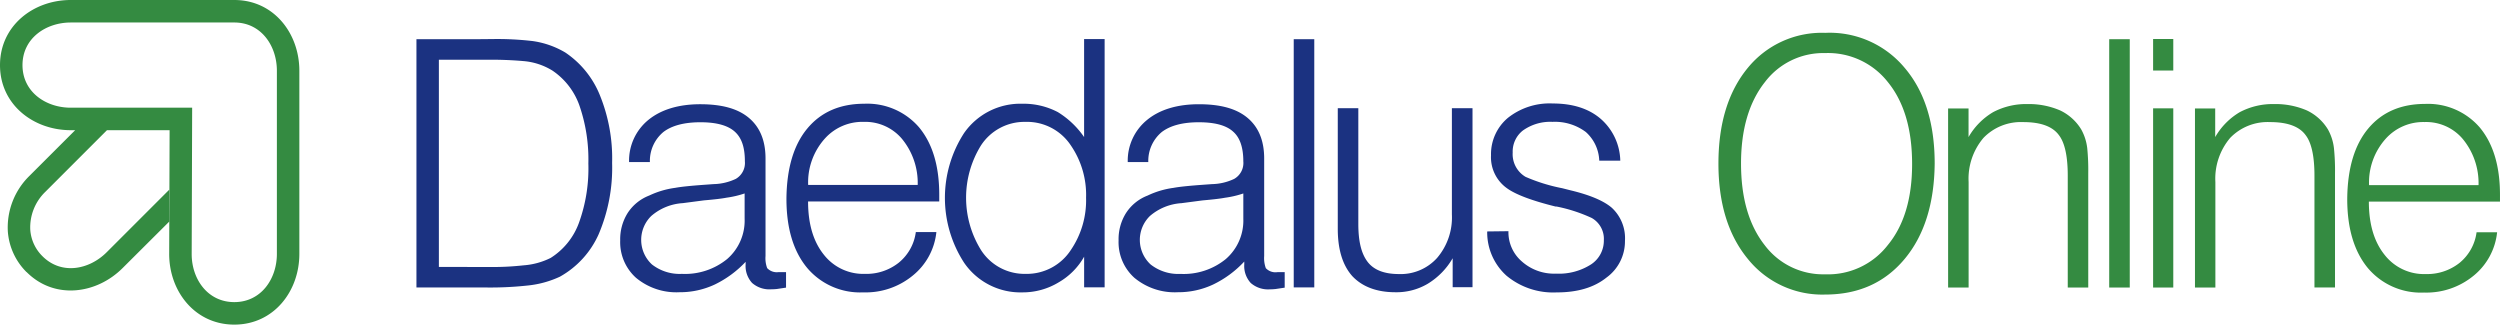
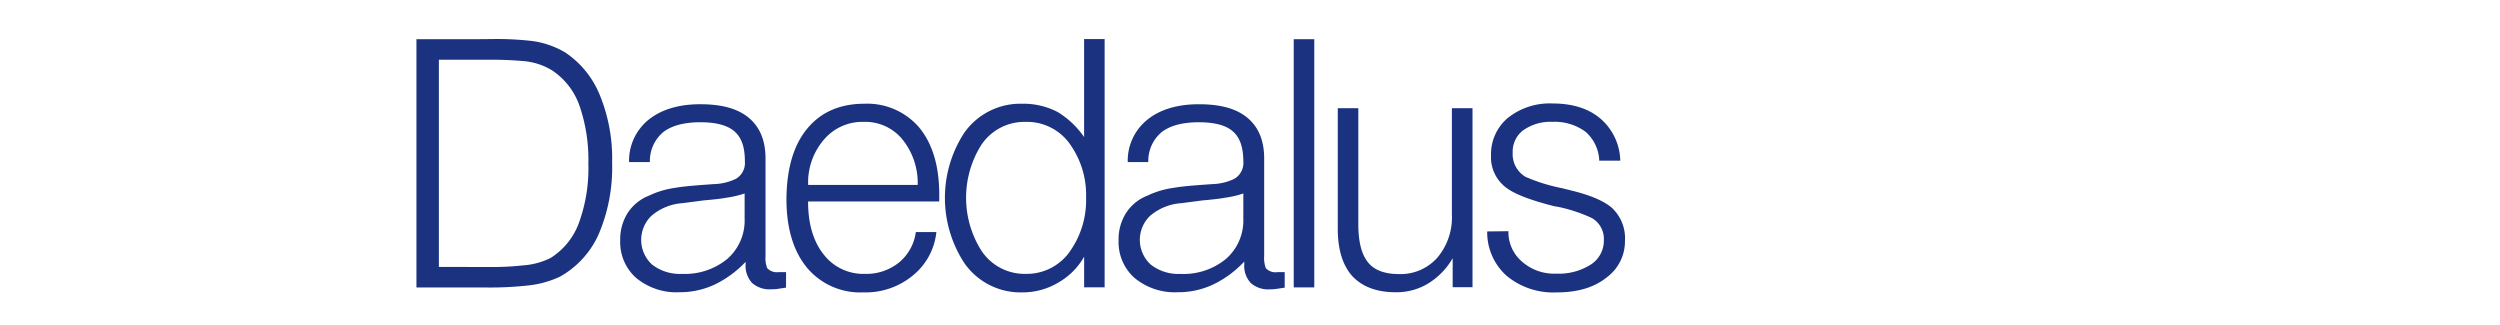
<svg xmlns="http://www.w3.org/2000/svg" width="453.553" height="58.891" viewBox="0 0 453.553 58.891">
  <g id="Group_8475" data-name="Group 8475" transform="translate(-362 -27.771)">
    <path id="Path_7" data-name="Path 7" d="M811.326,410.458H800.58V455.5h12.587a62.374,62.374,0,0,0,7.628-.362,18.021,18.021,0,0,0,5.817-1.6,16.5,16.5,0,0,0,7.028-7.7,30.732,30.732,0,0,0,2.441-12.939,30.382,30.382,0,0,0-2.27-12.4,16.944,16.944,0,0,0-6.226-7.628,15.916,15.916,0,0,0-5.931-2.079,55.334,55.334,0,0,0-7.209-.363Zm-6.675,41.317V414.187h8.487a66.738,66.738,0,0,1,6.837.238,11.825,11.825,0,0,1,5.263,1.716,12.747,12.747,0,0,1,4.892,6.293,29.869,29.869,0,0,1,1.64,10.575,28.992,28.992,0,0,1-1.707,10.756,12.624,12.624,0,0,1-5.13,6.37,13.088,13.088,0,0,1-4.892,1.344,50.9,50.9,0,0,1-6.474.3Zm55.649-.953v.477a4.559,4.559,0,0,0,1.173,3.376,4.767,4.767,0,0,0,3.48,1.154,9.874,9.874,0,0,0,1.03-.057l1.65-.248V452.71H866.3a2.394,2.394,0,0,1-2.089-.725,5.1,5.1,0,0,1-.3-2.2V432.094c0-3.261-1.03-5.721-3.061-7.4s-4.93-2.441-8.8-2.441-7.085.954-9.412,2.861a9.536,9.536,0,0,0-3.48,7.628h3.776a6.817,6.817,0,0,1,2.441-5.445c1.544-1.182,3.814-1.774,6.723-1.774s4.977.572,6.236,1.707,1.831,2.861,1.831,5.388a3.327,3.327,0,0,1-1.64,3.175,9.872,9.872,0,0,1-4.043.953l-1.707.124c-2.365.172-4.119.343-5.254.553a15.922,15.922,0,0,0-4.72,1.4A8.144,8.144,0,0,0,838.893,442a8.928,8.928,0,0,0-1.345,4.958,8.686,8.686,0,0,0,2.861,6.78,11.442,11.442,0,0,0,7.9,2.622,14.847,14.847,0,0,0,6.417-1.411,19.071,19.071,0,0,0,5.616-4.148Zm-.181-12.4v4.587a9.229,9.229,0,0,1-3.175,7.333,12.1,12.1,0,0,1-8.2,2.689,8.191,8.191,0,0,1-5.435-1.707,6.064,6.064,0,0,1-.124-8.8,9.622,9.622,0,0,1,5.721-2.327l3.814-.5c1.907-.162,3.28-.324,4.1-.486a17.637,17.637,0,0,0,3.356-.792Zm11.528-1.526a11.883,11.883,0,0,1,3.061-8.448,9.145,9.145,0,0,1,7.028-2.994,8.715,8.715,0,0,1,6.856,2.994,12.594,12.594,0,0,1,2.928,8.448Zm0,2.994h23.781v-1.221q0-7.819-3.671-12.234a12.4,12.4,0,0,0-9.9-4.272q-6.6,0-10.337,4.463t-3.814,12.777q0,7.991,3.738,12.52a12.576,12.576,0,0,0,10.2,4.463,13.436,13.436,0,0,0,8.982-3.051,11.669,11.669,0,0,0,4.281-7.886h-3.728a8.584,8.584,0,0,1-3.118,5.569,9.43,9.43,0,0,1-6.112,2.012,9.087,9.087,0,0,1-7.457-3.48c-1.907-2.374-2.861-5.578-2.861-9.659Zm53.78-29.464h-3.719v17.784a15.892,15.892,0,0,0-4.768-4.529,13.35,13.35,0,0,0-6.427-1.516,12.453,12.453,0,0,0-10.575,5.311,21.625,21.625,0,0,0,0,23.533,12.4,12.4,0,0,0,10.575,5.378,12.589,12.589,0,0,0,6.6-1.831,12.4,12.4,0,0,0,4.6-4.644v5.559h3.719V410.458Zm-14.3,15.028a9.536,9.536,0,0,1,8.182,4.281,15.85,15.85,0,0,1,2.756,9.478,16.011,16.011,0,0,1-2.756,9.478,9.535,9.535,0,0,1-8.181,4.339,9.374,9.374,0,0,1-8.134-4.339,18,18,0,0,1,0-18.956A9.4,9.4,0,0,1,911.124,425.458Zm39.639,25.374v.477a4.559,4.559,0,0,0,1.173,3.376,4.768,4.768,0,0,0,3.481,1.154,9.8,9.8,0,0,0,1.03-.057l1.65-.248V452.72h-1.335a2.4,2.4,0,0,1-2.088-.725,5.268,5.268,0,0,1-.3-2.2v-17.7c0-3.261-1.03-5.721-3.061-7.4s-4.93-2.441-8.8-2.441-7.085.954-9.4,2.861a9.537,9.537,0,0,0-3.49,7.628h3.728a6.818,6.818,0,0,1,2.442-5.445q2.336-1.774,6.722-1.774t6.236,1.707c1.22,1.068,1.84,2.861,1.84,5.388a3.318,3.318,0,0,1-1.65,3.175,9.812,9.812,0,0,1-4.033.953l-1.717.124c-2.365.172-4.12.343-5.254.553a15.767,15.767,0,0,0-4.711,1.4A8.124,8.124,0,0,0,929.309,442a8.924,8.924,0,0,0-1.345,4.958,8.688,8.688,0,0,0,2.861,6.78,11.443,11.443,0,0,0,7.9,2.622,14.818,14.818,0,0,0,6.417-1.411,18.848,18.848,0,0,0,5.616-4.148Zm-.172-12.4v4.587a9.24,9.24,0,0,1-3.185,7.333,12.1,12.1,0,0,1-8.2,2.689,8.145,8.145,0,0,1-5.426-1.707,6.055,6.055,0,0,1-.134-8.8,9.681,9.681,0,0,1,5.722-2.327l3.814-.5q2.86-.248,4.091-.486a17.558,17.558,0,0,0,3.366-.791Zm9.145,17.049h3.728V410.458h-3.728V455.5Zm32.421-32.506h-3.728V442.25a11.292,11.292,0,0,1-2.68,7.886,8.888,8.888,0,0,1-6.923,2.927q-4.033,0-5.721-2.26c-1.125-1.507-1.65-3.709-1.65-6.846V422.979h-3.728v21.874q0,5.626,2.632,8.582c1.792,1.907,4.405,2.927,7.819,2.927a11.119,11.119,0,0,0,5.864-1.535,13.047,13.047,0,0,0,4.529-4.634v5.254h3.6V423Zm2.679,22.361a10.566,10.566,0,0,0,3.48,8.01,13.239,13.239,0,0,0,9.107,3.051q5.682.01,9.049-2.689a8.117,8.117,0,0,0,3.357-6.675,7.525,7.525,0,0,0-2.384-5.988c-1.459-1.259-3.967-2.327-7.514-3.175l-1.468-.372a31.764,31.764,0,0,1-6.674-2.069,4.769,4.769,0,0,1-2.328-4.405,4.846,4.846,0,0,1,1.831-3.986,8.525,8.525,0,0,1,5.378-1.583,9.365,9.365,0,0,1,6.055,1.84,7.313,7.313,0,0,1,2.441,5.2h3.814a10.375,10.375,0,0,0-3.6-7.628q-3.232-2.746-8.677-2.746a12.156,12.156,0,0,0-8.124,2.622,8.581,8.581,0,0,0-3.051,6.78,6.893,6.893,0,0,0,2.928,6q2.383,1.707,8.8,3.3h.191a28.358,28.358,0,0,1,6.35,2.069,4.35,4.35,0,0,1,2.2,4.043,5.14,5.14,0,0,1-2.27,4.348,10.793,10.793,0,0,1-6.407,1.707,8.764,8.764,0,0,1-6.189-2.2,6.98,6.98,0,0,1-2.441-5.5Z" transform="translate(-363.029 -375.573)" fill="#1b3281" />
-     <path id="Path_8" data-name="Path 8" d="M752.073,426.619H734.185c-6.8,0-12.835-4.663-12.835-11.8S727.386,403,734.185,403h29.674c7.151,0,11.8,6.036,11.8,12.835v33.231c0,6.8-4.663,12.825-11.8,12.825s-11.833-6.036-11.814-12.854l.076-22.418Zm4.09-4.081H734.185c-4.529,0-8.754-2.861-8.754-7.724s4.224-7.724,8.754-7.733h29.674c4.863,0,7.724,4.215,7.724,8.753v33.231c0,4.529-2.861,8.744-7.724,8.744s-7.752-4.215-7.733-8.763l.086-26.509Zm-29.989,29.836a11.566,11.566,0,0,1-3.4-7.352,13.092,13.092,0,0,1,3.881-10.079l8.334-8.325h5.769l-11.214,11.214a8.973,8.973,0,0,0-2.7,6.885,7.455,7.455,0,0,0,2.212,4.768c3.433,3.433,8.458,2.47,11.652-.725l11.328-11.328v5.788l-8.439,8.41c-4.767,4.768-12.4,5.769-17.421.725Zm306.936-19.7q0,10.871,5.378,17.355a17.3,17.3,0,0,0,14,6.408q8.982,0,14.361-6.408t5.493-17.355q0-11.013-5.493-17.421a17.685,17.685,0,0,0-14.361-6.293,17.326,17.326,0,0,0-14,6.293Q1033.111,421.728,1033.111,432.674Zm4.1,0q0-9.3,4.338-14.789a13.274,13.274,0,0,1,10.937-5.254,13.789,13.789,0,0,1,11.357,5.254q4.386,5.378,4.405,14.789t-4.405,14.78a13.711,13.711,0,0,1-11.357,5.311,13.263,13.263,0,0,1-11-5.311C1038.623,443.793,1037.211,438.872,1037.211,432.674Zm37.569,22.485h3.719V436.021a11.442,11.442,0,0,1,2.7-8.01,9.43,9.43,0,0,1,7.208-2.86c3.185,0,5.34.791,6.494,2.393,1.049,1.373,1.583,3.814,1.583,7.333v20.282h3.719V434.467a40.519,40.519,0,0,0-.181-4.577,9.161,9.161,0,0,0-1.1-3.423,9.01,9.01,0,0,0-3.814-3.433,14.3,14.3,0,0,0-5.931-1.154,12.8,12.8,0,0,0-6.237,1.469,12.4,12.4,0,0,0-4.453,4.52v-5.187h-3.709Zm29.226,0h3.729V410.113h-3.729Zm7.905,0h3.719V422.653h-3.661v32.506Zm0-39.362h3.719v-5.721h-3.661V415.8Zm7.628,39.362h3.729V436.021a11.431,11.431,0,0,1,2.689-8.01,9.45,9.45,0,0,1,7.219-2.861c3.175,0,5.34.791,6.484,2.393,1.049,1.373,1.583,3.814,1.583,7.333v20.282h3.728V434.467a39.792,39.792,0,0,0-.191-4.577,9.147,9.147,0,0,0-1.1-3.423,8.994,8.994,0,0,0-3.814-3.433,14.361,14.361,0,0,0-5.941-1.154,12.793,12.793,0,0,0-6.236,1.469,12.4,12.4,0,0,0-4.453,4.52v-5.187h-3.671v32.478Zm31.61-18.575a11.882,11.882,0,0,1,3.051-8.448,9.156,9.156,0,0,1,7.028-2.994,8.7,8.7,0,0,1,6.856,2.994,12.6,12.6,0,0,1,2.927,8.448Zm0,2.994H1174.9v-1.22q0-7.819-3.671-12.234a12.4,12.4,0,0,0-9.9-4.272q-6.589,0-10.327,4.463t-3.814,12.778q0,7.991,3.728,12.52a12.577,12.577,0,0,0,10.2,4.463,13.481,13.481,0,0,0,8.991-3.051,11.7,11.7,0,0,0,4.272-7.886h-3.729a8.583,8.583,0,0,1-3.109,5.569,9.469,9.469,0,0,1-6.112,2.012,9.068,9.068,0,0,1-7.457-3.48c-1.908-2.374-2.861-5.578-2.861-9.659Z" transform="translate(-359.35 -375.229)" fill="#348b41" fill-rule="evenodd" />
  </g>
</svg>